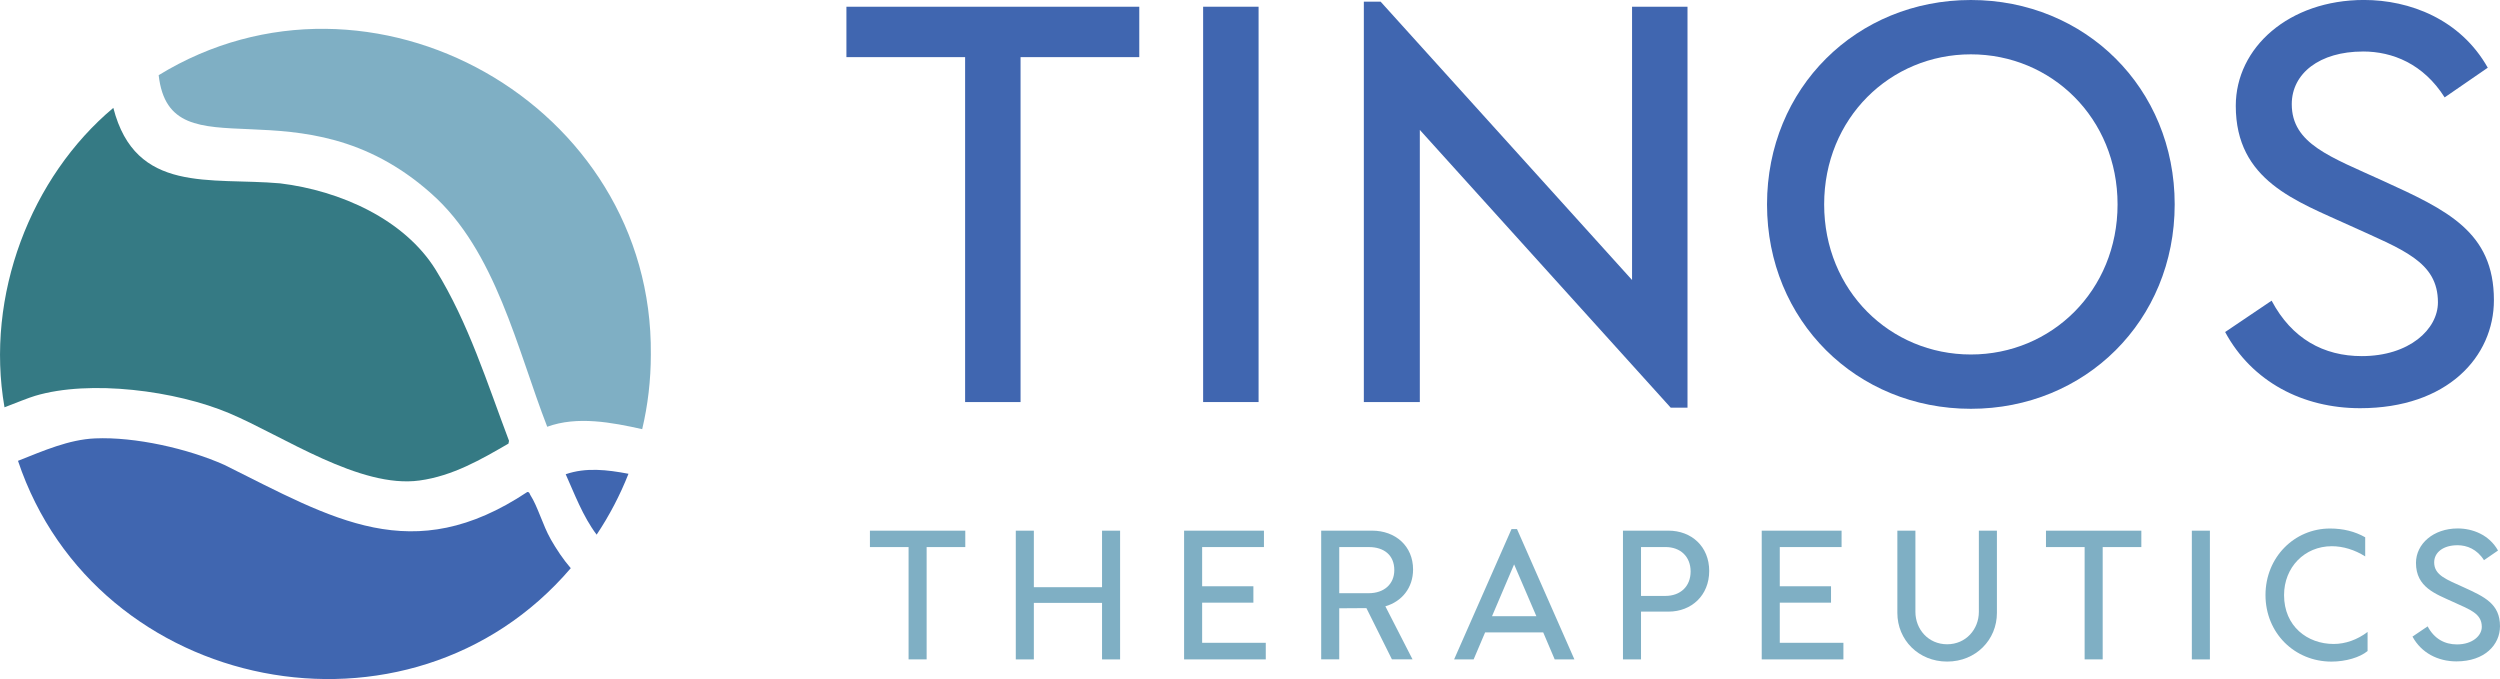
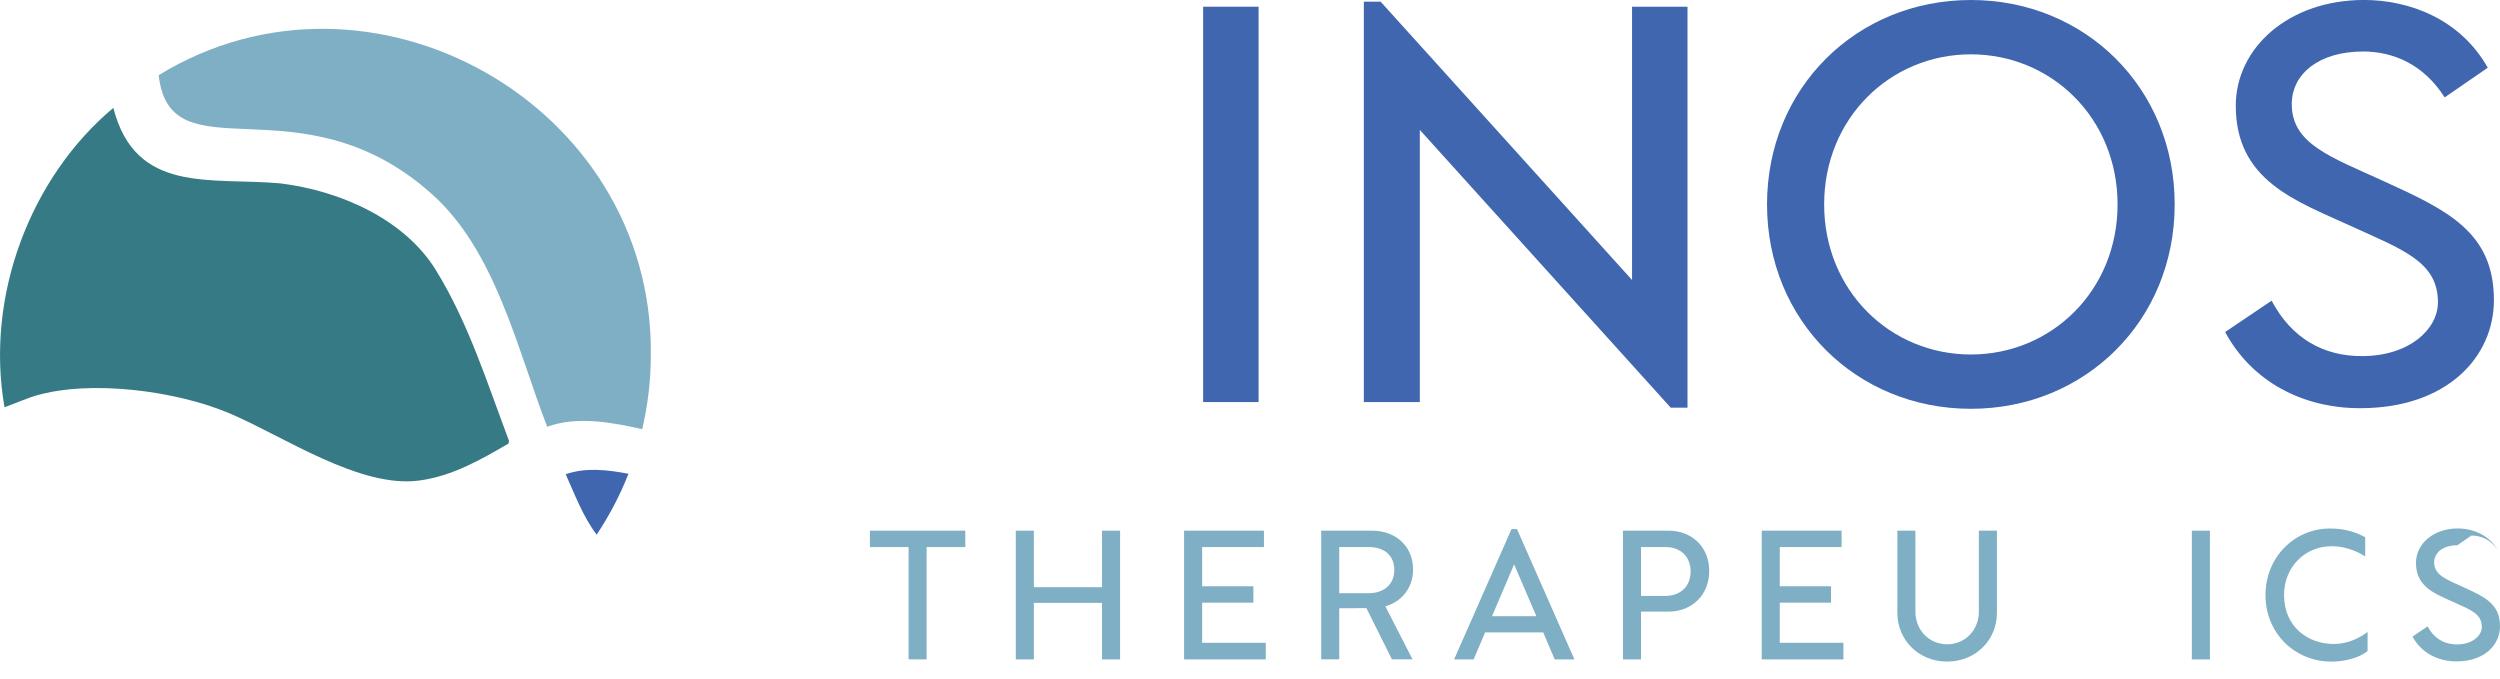
<svg xmlns="http://www.w3.org/2000/svg" id="Layer_2" data-name="Layer 2" viewBox="0 0 833.66 226.45">
  <defs>
    <style>
      .cls-1 {
        fill: #7fafc4;
      }

      .cls-2 {
        fill: #357a84;
      }

      .cls-3 {
        fill: #4066b0;
      }
    </style>
  </defs>
  <g id="Layer_1-2" data-name="Layer 1">
    <g>
      <path class="cls-2" d="M11.67,132.01c-2.24.67-6.05,2.23-10.17,3.81C-5.02,98.48,10.3,59.01,37.79,35.97c7.4,28.81,32.23,23.11,55.61,25.17,20.09,2.44,41.5,12.01,51.92,28.88,10.94,17.7,17.21,37.96,24.42,56.98l-.19.93c-9.15,5.3-18.57,10.78-29.65,12.3-19.88,2.74-45.45-14.82-63.41-22.42-17.8-7.53-46.46-11.3-64.82-5.8Z" />
-       <path class="cls-3" d="M183.59,179.73c2.01,3.51,4.19,6.78,6.74,9.74-53.69,62.84-158.25,42.07-184.33-35.8,8.45-3.34,16.98-7.11,25.7-7.48,13.35-.58,31,3.41,43.13,8.84,36.35,18.06,62.65,34.53,101.01,9.03.79,0,.75.63,1.03,1.05,2.41,3.71,4.2,10.19,6.73,14.61Z" />
      <path class="cls-3" d="M209.58,157.98h0c-2.83,7.18-6.4,13.98-10.62,20.31-4.61-6.07-7.54-14-10.32-20.15,6.77-2.33,13.82-1.5,20.94-.15Z" />
      <path class="cls-1" d="M217.03,118.2c0,8.57-.99,16.92-2.88,24.91-10.07-2.24-21.64-4.47-31.67-.8-10.03-25.81-17.14-58.76-38.67-77.77-43.65-38.9-87-5.13-90.9-39.47,70.66-43.3,164.98,9.66,164.12,93.14Z" />
    </g>
    <g>
-       <path class="cls-3" d="M321.84,19.05h-39.59V2.24h97.66v16.81h-39.59v115.03h-18.49V19.05Z" />
      <path class="cls-3" d="M401.2,2.24h18.49v131.83h-18.49V2.24Z" />
      <path class="cls-3" d="M454.79.56h5.6l83.84,92.81V2.24h18.49v133.7h-5.6l-83.66-92.62v90.75h-18.67V.56Z" />
      <path class="cls-3" d="M725.18,68.16c0,38.84-29.88,68.16-67.97,68.16s-67.97-29.32-67.97-68.16S619.12,0,657.21,0s67.97,29.32,67.97,68.16ZM608.29,68.16c0,28.76,22.03,50.05,48.92,50.05s48.92-21.29,48.92-50.05-22.03-50.04-48.92-50.04-48.92,21.29-48.92,50.04Z" />
      <path class="cls-3" d="M787.93,17.18c-14.38,0-23.71,7.28-23.71,17.55,0,13.26,12.88,17.55,30.44,25.58,21.29,9.71,36.97,16.99,36.97,39.77,0,18.86-15.5,36.04-44.63,36.04-19.05,0-36.04-8.78-45-25.4l15.5-10.46c6.72,12.7,17.37,18.49,30.06,18.49,15.87,0,25.4-8.96,25.4-17.93,0-13.63-11.76-17.55-29.32-25.58-17.93-8.22-38.09-14.94-38.09-39.96,0-19.42,17.74-35.29,42.76-35.29,15.13,0,32.12,6.35,41.27,22.59l-14.38,9.9c-7.1-11.2-17.37-15.31-27.26-15.31Z" />
    </g>
    <g>
      <path class="cls-1" d="M302.98,182.43h-12.89v-5.47h31.8v5.47h-12.89v37.45h-6.02v-37.45Z" />
      <path class="cls-1" d="M338.73,176.96h6.02v18.85h22.74v-18.85h6.02v42.93h-6.02v-18.85h-22.74v18.85h-6.02v-42.93Z" />
      <path class="cls-1" d="M421.48,176.96v5.47h-20.61v13.07h17.09v5.47h-17.09v13.38h21.22v5.53h-27.24v-42.93h26.63Z" />
      <path class="cls-1" d="M440.57,219.88v-42.93h16.96c7.78,0,13.68,5.11,13.68,12.95,0,6.14-3.77,10.7-9.24,12.28l9.06,17.69h-6.87l-8.51-17.09-9.06.06v17.02h-6.02ZM456.44,197.81c5.05,0,8.51-2.98,8.51-7.72,0-4.99-3.47-7.66-8.45-7.66h-9.91v15.38h9.85Z" />
      <path class="cls-1" d="M514.63,210.89h-19.4l-3.83,9h-6.51l19.15-43.47h1.82l19.15,43.47h-6.57l-3.83-9ZM512.32,205.47l-7.42-17.27-7.36,17.27h14.78Z" />
      <path class="cls-1" d="M547.22,219.88h-6.02v-42.93h15.14c7.72,0,13.62,5.29,13.62,13.44s-5.9,13.56-13.56,13.56h-9.18v15.93ZM555.31,198.72c5.05,0,8.45-3.16,8.45-8.15s-3.41-8.15-8.39-8.15h-8.15v16.3h8.09Z" />
      <path class="cls-1" d="M614.1,176.96v5.47h-20.61v13.07h17.09v5.47h-17.09v13.38h21.22v5.53h-27.24v-42.93h26.63Z" />
      <path class="cls-1" d="M665.9,204.38c0,9-7.05,16.23-16.6,16.23s-16.6-7.24-16.6-16.23v-27.42h6.02v27.06c0,5.84,4.32,10.82,10.58,10.82s10.58-4.99,10.58-10.82v-27.06h6.02v27.42Z" />
-       <path class="cls-1" d="M695.15,182.43h-12.89v-5.47h31.8v5.47h-12.89v37.45h-6.02v-37.45Z" />
      <path class="cls-1" d="M730.9,176.96h6.02v42.93h-6.02v-42.93Z" />
      <path class="cls-1" d="M789.51,217.09c-2.55,2.13-7.3,3.53-12.04,3.53-12.34,0-22.01-9.55-22.01-22.19s9.67-22.19,21.52-22.19c4.38,0,8.27.97,11.73,2.92v6.38c-3.47-2.19-7.36-3.4-11.13-3.4-9.12,0-15.93,7.05-15.93,16.3,0,10.4,7.78,16.3,16.54,16.3,3.89,0,7.9-1.4,11.31-4.01v6.38Z" />
-       <path class="cls-1" d="M819.43,181.82c-4.68,0-7.72,2.37-7.72,5.72,0,4.32,4.2,5.72,9.91,8.33,6.93,3.16,12.04,5.53,12.04,12.95,0,6.14-5.05,11.73-14.53,11.73-6.2,0-11.73-2.86-14.65-8.27l5.05-3.41c2.19,4.13,5.65,6.02,9.79,6.02,5.17,0,8.27-2.92,8.27-5.84,0-4.44-3.83-5.72-9.55-8.33-5.84-2.68-12.4-4.86-12.4-13.01,0-6.32,5.78-11.49,13.92-11.49,4.92,0,10.46,2.07,13.44,7.36l-4.68,3.22c-2.31-3.65-5.65-4.99-8.88-4.99Z" />
+       <path class="cls-1" d="M819.43,181.82c-4.68,0-7.72,2.37-7.72,5.72,0,4.32,4.2,5.72,9.91,8.33,6.93,3.16,12.04,5.53,12.04,12.95,0,6.14-5.05,11.73-14.53,11.73-6.2,0-11.73-2.86-14.65-8.27l5.05-3.41c2.19,4.13,5.65,6.02,9.79,6.02,5.17,0,8.27-2.92,8.27-5.84,0-4.44-3.83-5.72-9.55-8.33-5.84-2.68-12.4-4.86-12.4-13.01,0-6.32,5.78-11.49,13.92-11.49,4.92,0,10.46,2.07,13.44,7.36c-2.31-3.65-5.65-4.99-8.88-4.99Z" />
    </g>
  </g>
</svg>